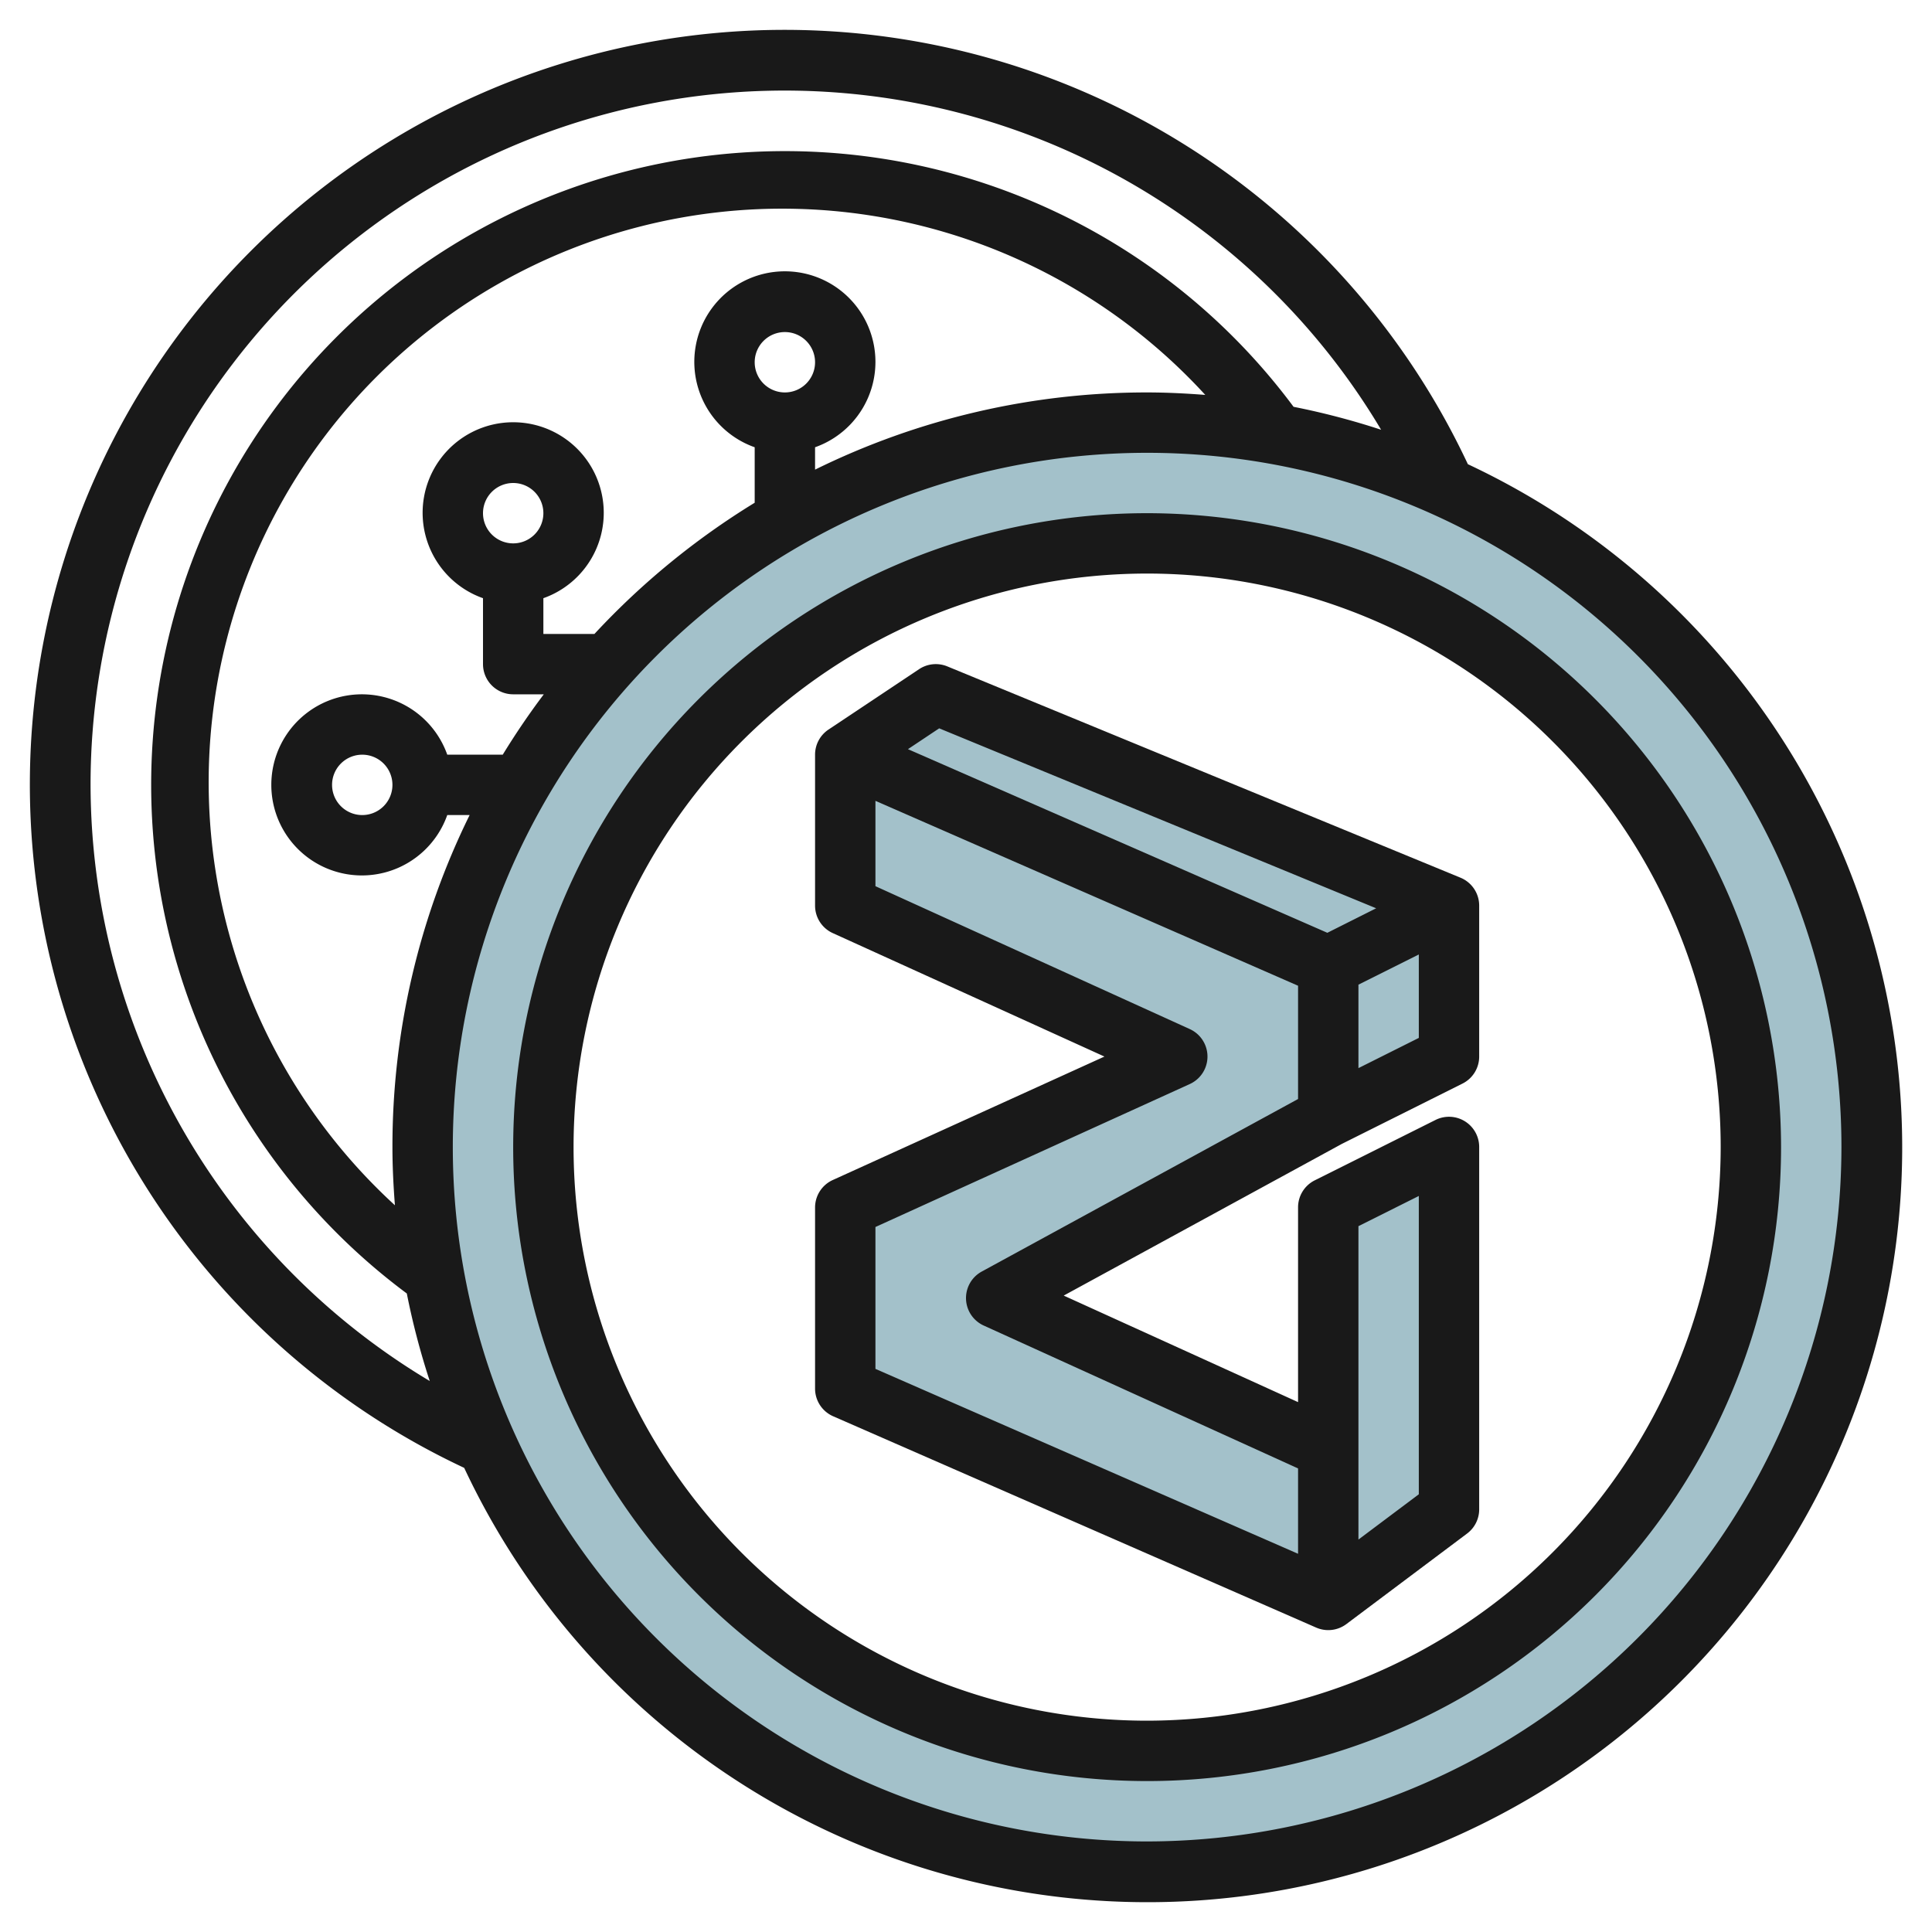
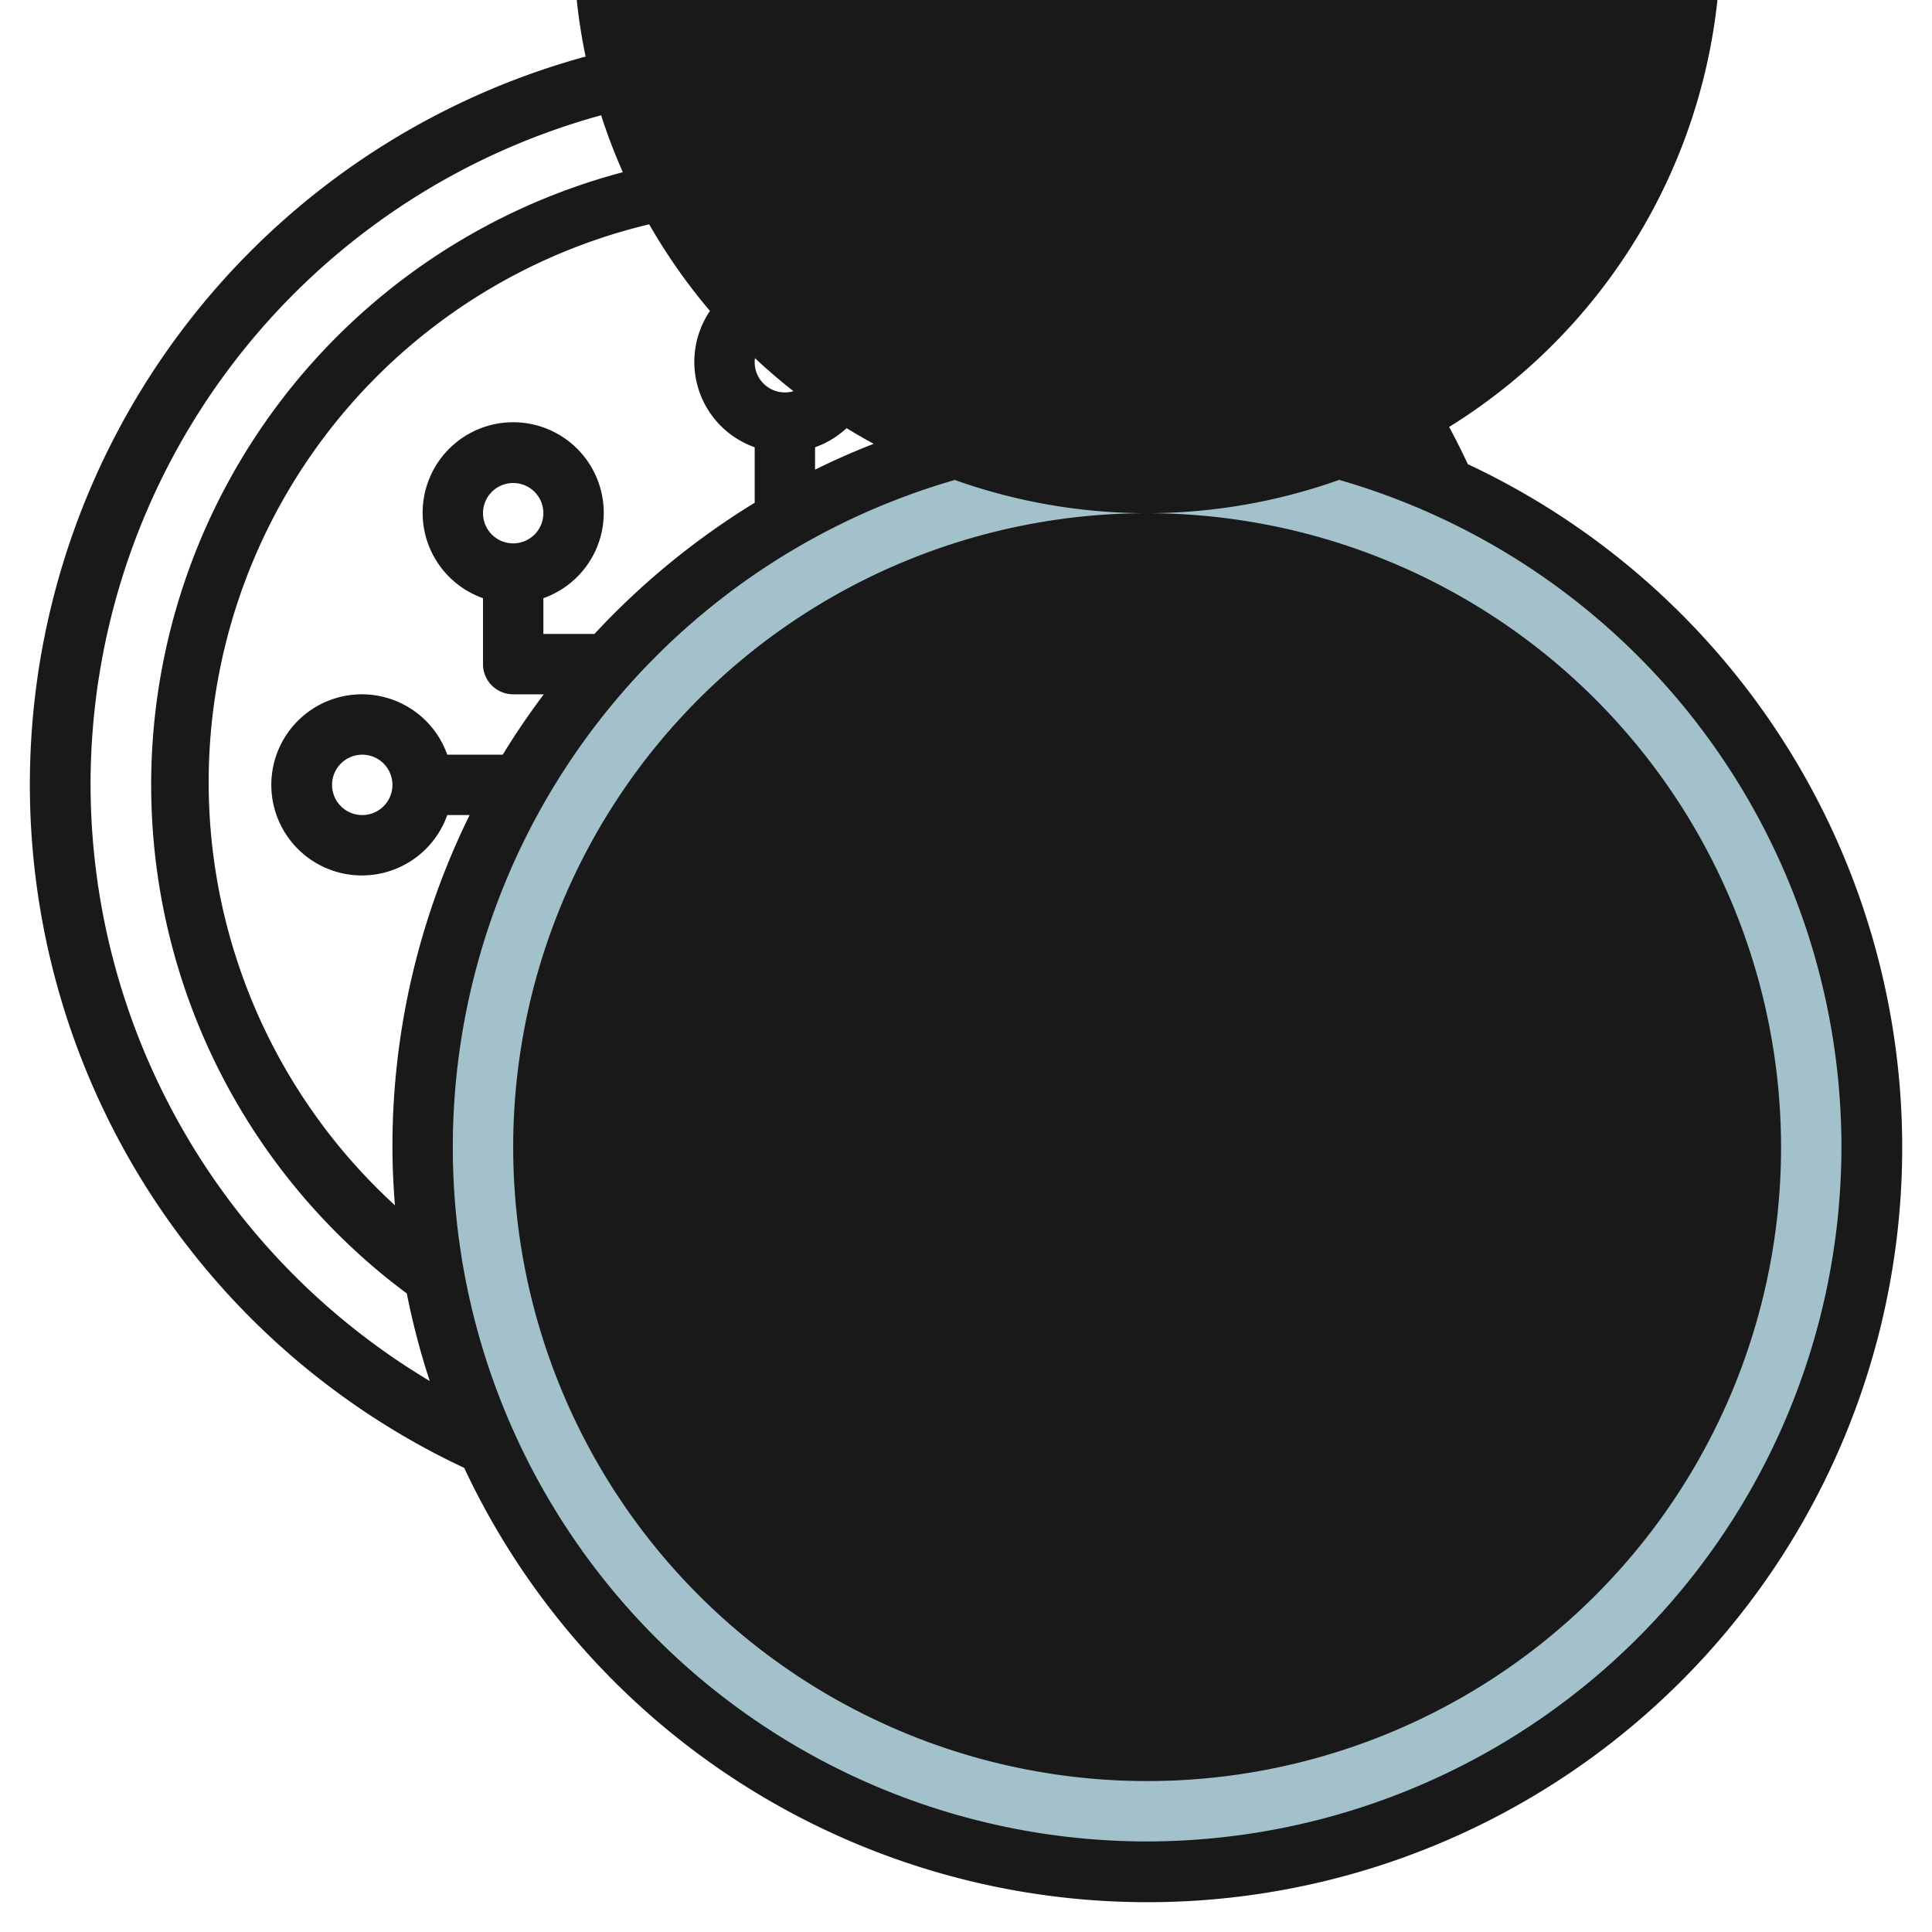
<svg xmlns="http://www.w3.org/2000/svg" id="Layer_3" height="512" viewBox="0 0 64 64" width="512" data-name="Layer 3">
  <path d="m38 14a24 24 0 1 0 24 24 24 24 0 0 0 -24-24zm0 44a20 20 0 1 1 20-20 20 20 0 0 1 -20 20z" fill="#a3c1ca" />
-   <path d="m28 25v5l11 5-11 5v6l16 7 4-3v-12l-4 2v8l-11-5 11-6 4-2v-5l-17-7z" fill="#a3c1ca" />
  <g fill="#191919">
    <path d="m48.625 15.377a25 25 0 1 0 -33.248 33.248 25 25 0 1 0 33.248-33.248zm-45.625 10.623a22.992 22.992 0 0 1 42.751-11.764 24.691 24.691 0 0 0 -2.9-.76 20.994 20.994 0 1 0 -29.375 29.372 24.691 24.691 0 0 0 .76 2.9 23.051 23.051 0 0 1 -11.236-19.748zm22-14a1 1 0 1 1 1 1 1 1 0 0 1 -1-1zm2 2.816a3 3 0 1 0 -2 0v1.838a25.192 25.192 0 0 0 -5.308 4.346h-1.692v-1.184a3 3 0 1 0 -2 0v2.184a1 1 0 0 0 1 1h1.014q-.727.965-1.36 2h-1.838a3 3 0 1 0 0 2h.741a24.842 24.842 0 0 0 -2.557 11c0 .649.033 1.289.082 1.926a19 19 0 1 1 26.844-26.844c-.637-.049-1.277-.082-1.926-.082a24.842 24.842 0 0 0 -11 2.557zm-11 2.184a1 1 0 1 1 1 1 1 1 0 0 1 -1-1zm-3 9a1 1 0 1 1 -1-1 1 1 0 0 1 1 1zm25 35a23 23 0 1 1 23-23 23.026 23.026 0 0 1 -23 23z" />
-     <path d="m38 17a21 21 0 1 0 21 21 21.023 21.023 0 0 0 -21-21zm0 40a19 19 0 1 1 19-19 19.021 19.021 0 0 1 -19 19z" />
+     <path d="m38 17a21 21 0 1 0 21 21 21.023 21.023 0 0 0 -21-21za19 19 0 1 1 19-19 19.021 19.021 0 0 1 -19 19z" />
    <path d="m48.381 29.075-17-7a1 1 0 0 0 -.936.093l-3 2a1 1 0 0 0 -.445.832v5a1 1 0 0 0 .586.91l9 4.09-9 4.09a1 1 0 0 0 -.586.91v6a1 1 0 0 0 .6.916l16 7a1 1 0 0 0 1-.116l4-3a1 1 0 0 0 .4-.8v-12a1 1 0 0 0 -1.447-.9l-4 2a1 1 0 0 0 -.553.9v6.447l-7.763-3.529 9.21-5.023 4-2a1 1 0 0 0 .553-.895v-5a1 1 0 0 0 -.619-.925zm-17.269-4.948 14.475 5.961-1.617.812-13.893-6.083zm13.888 16.491 2-1v9.882l-2 1.5zm-12.414 3.292 10.414 4.734v2.827l-14-6.125v-4.7l10.414-4.736a1 1 0 0 0 0-1.82l-10.414-4.734v-2.827l14 6.125v3.752l-10.479 5.716a1 1 0 0 0 .065 1.788zm12.414-8.527v-2.765l2-1v2.764z" />
  </g>
</svg>